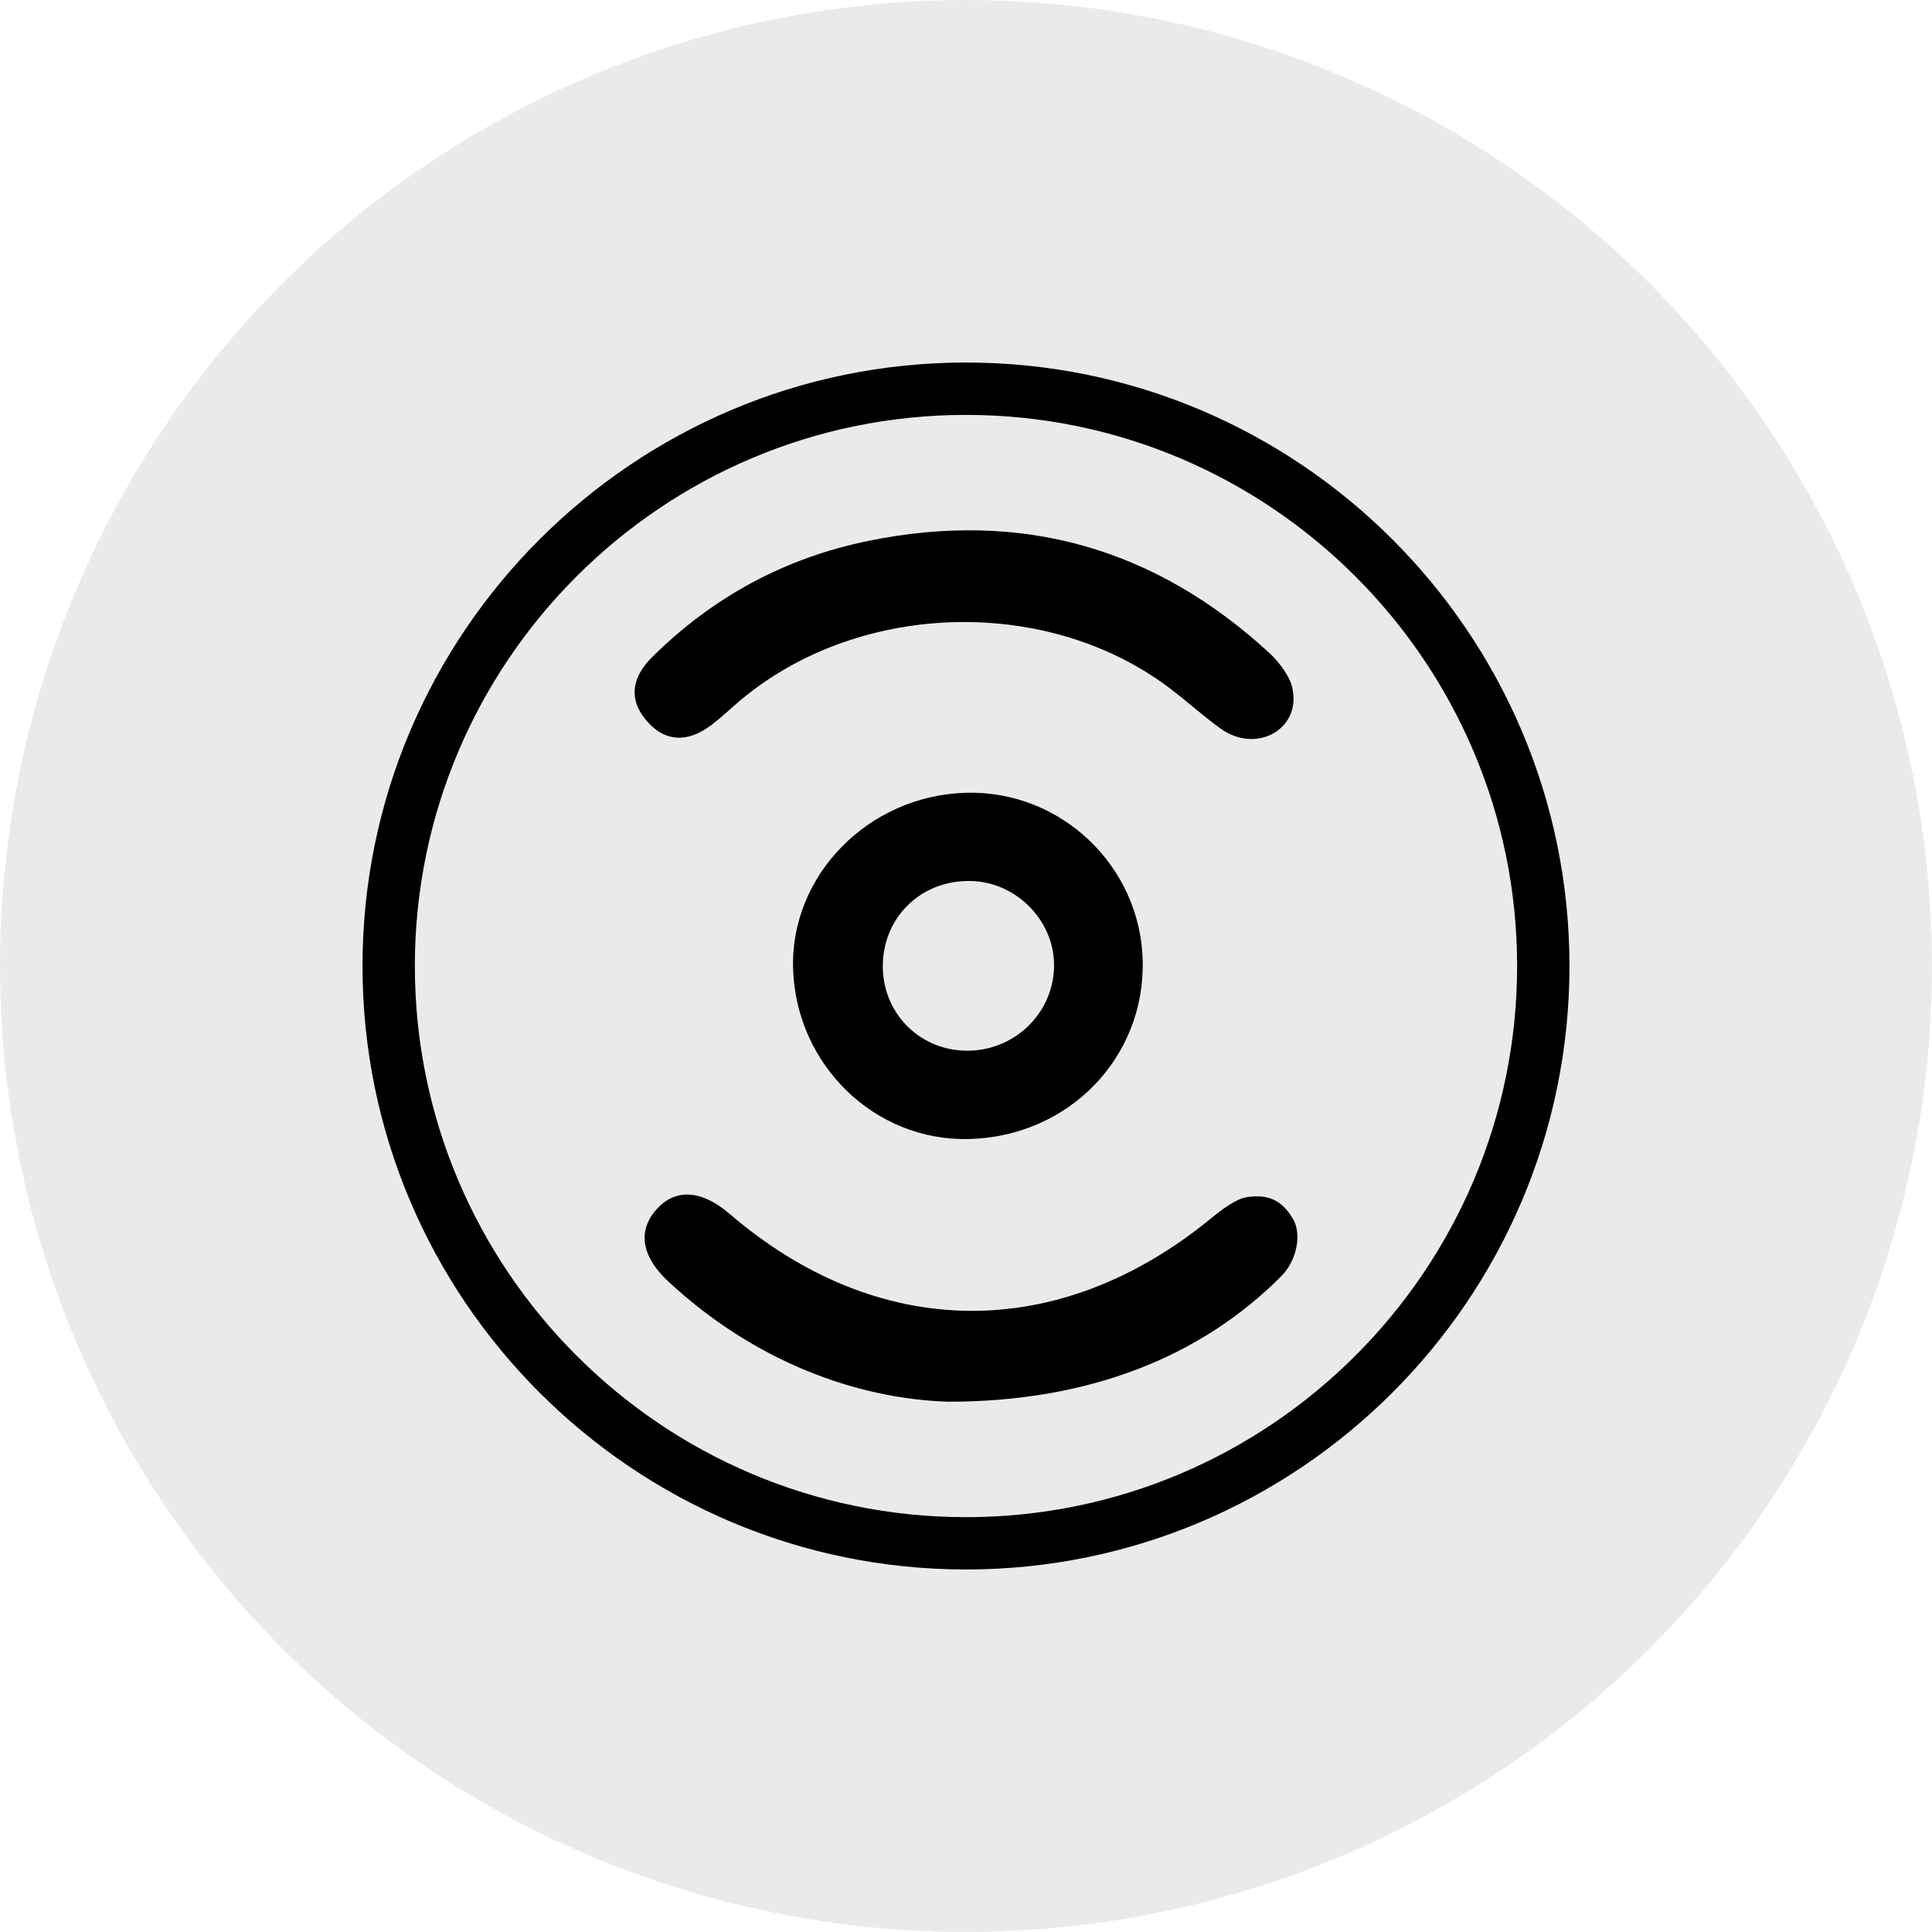
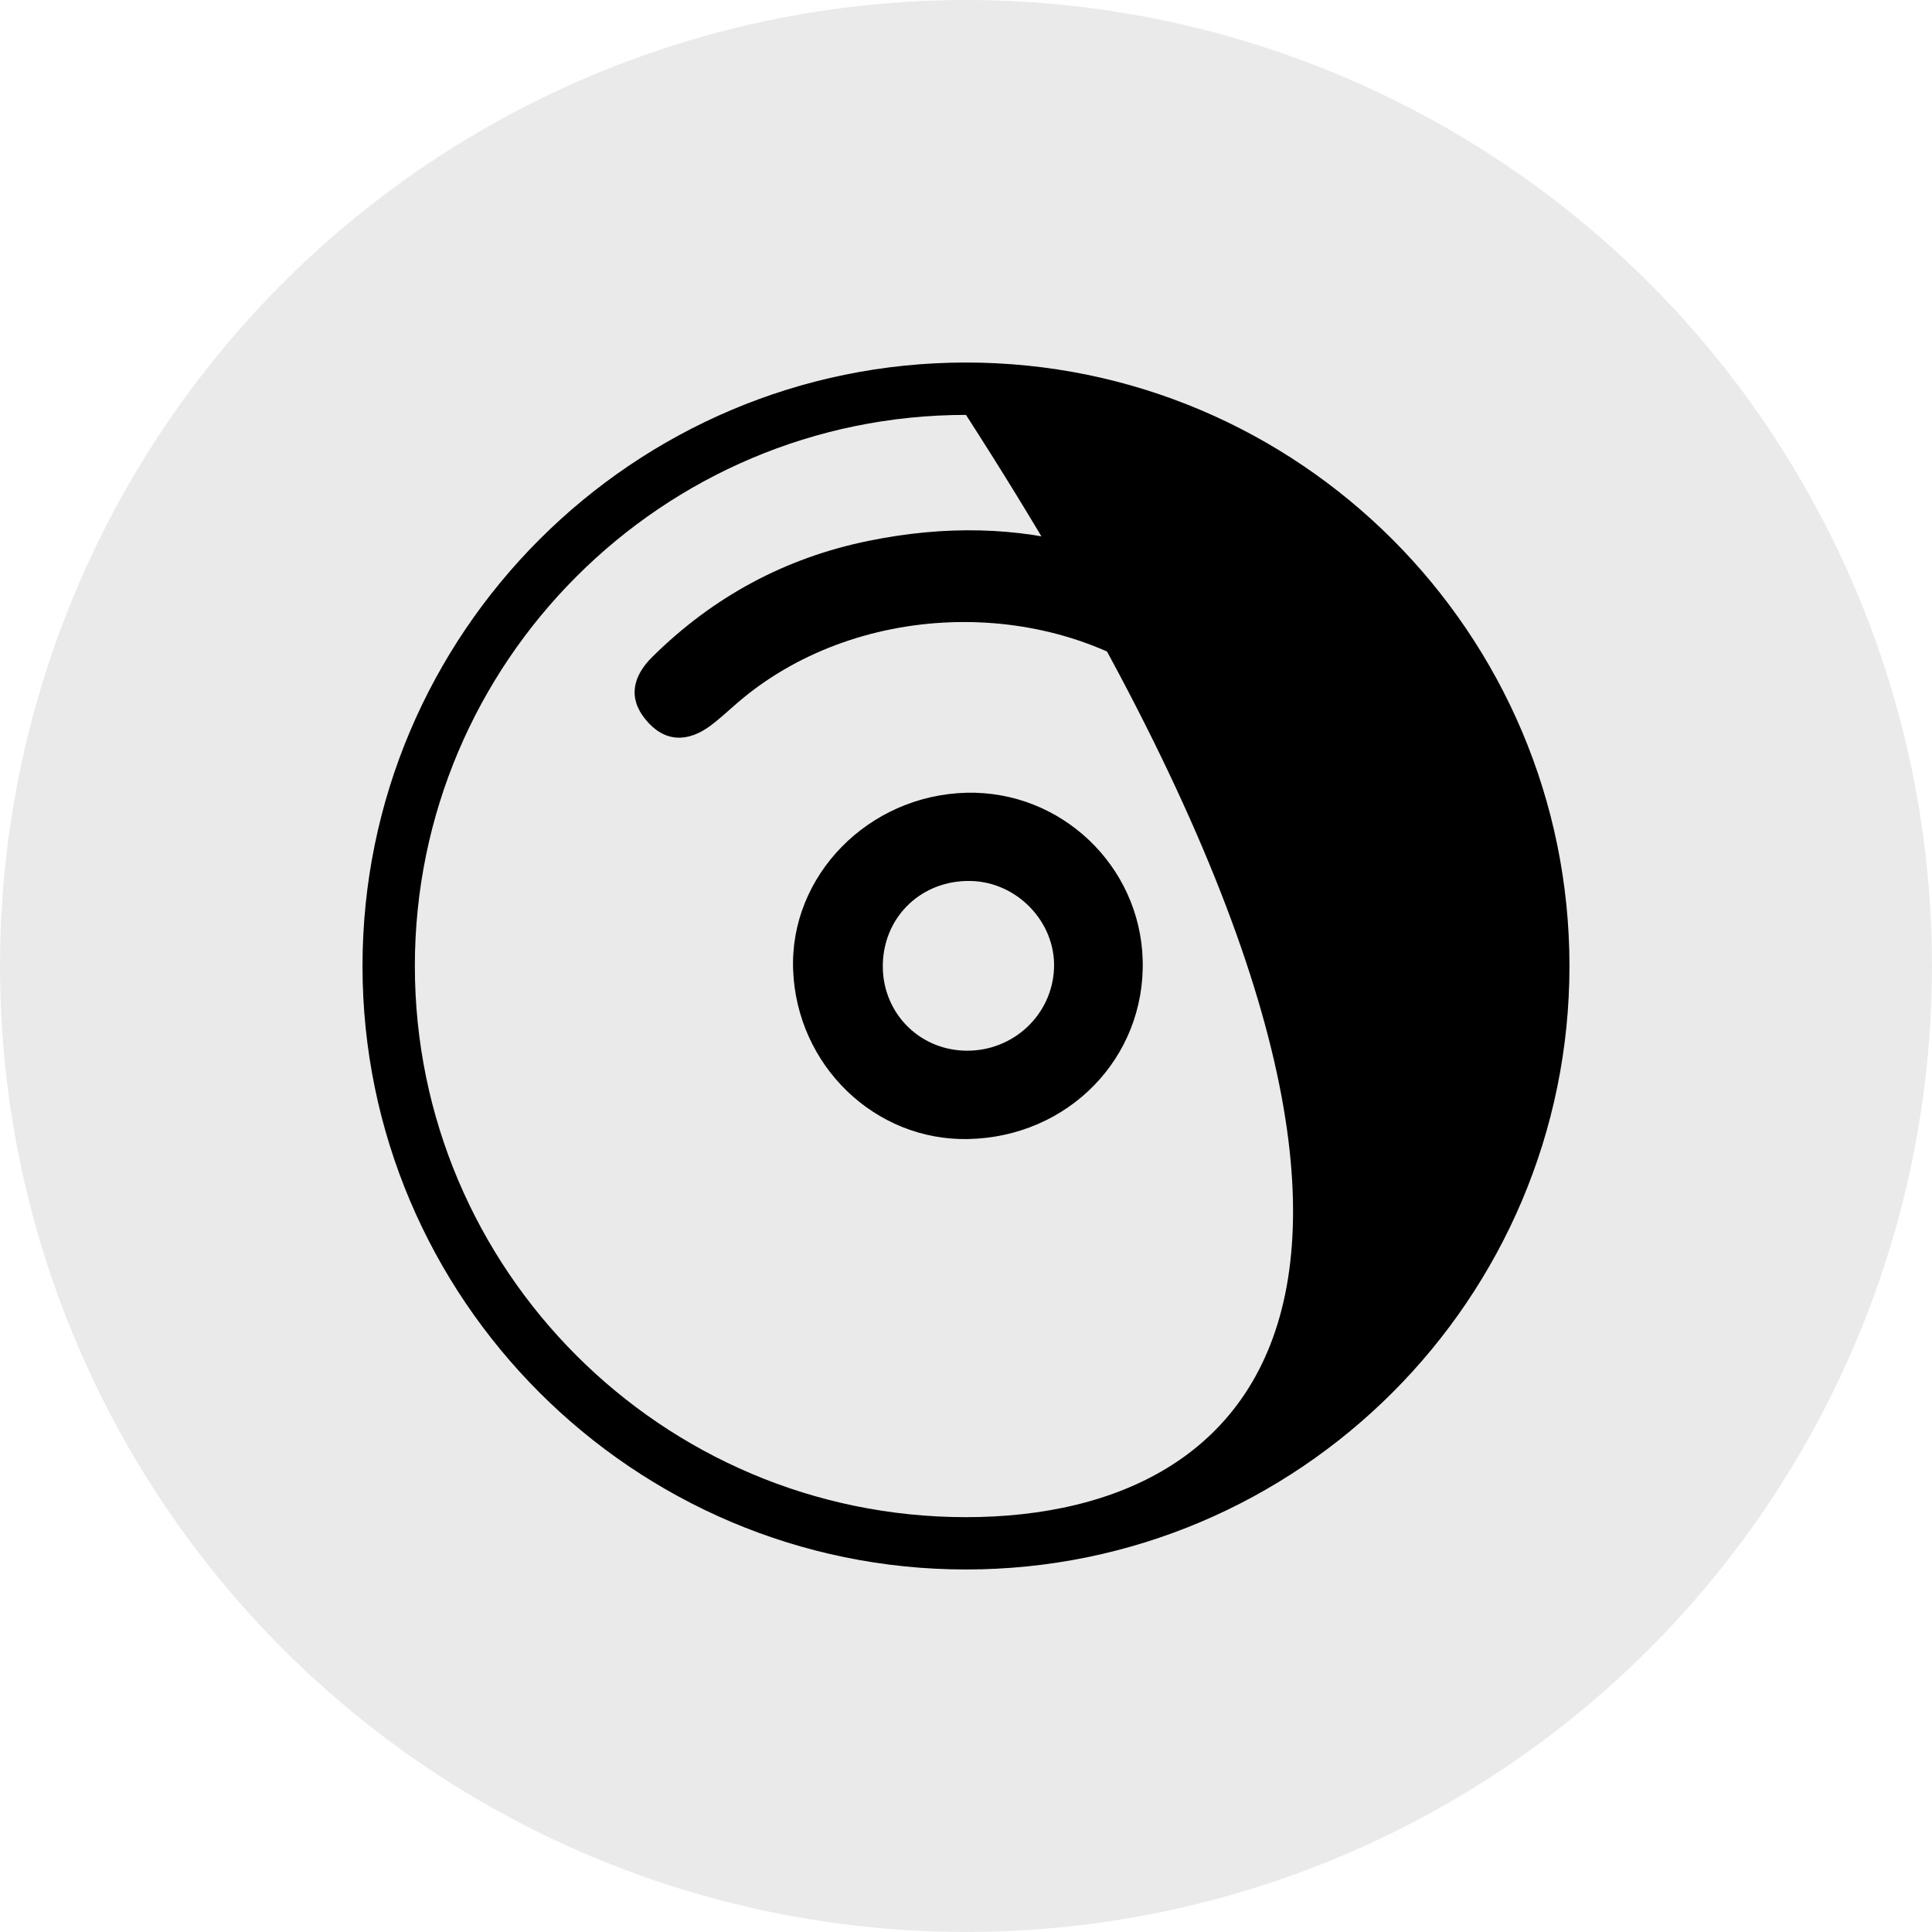
<svg xmlns="http://www.w3.org/2000/svg" version="1.1" id="Layer_1" x="0px" y="0px" width="125px" height="125px" viewBox="0 0 125 125" enable-background="new 0 0 125 125" xml:space="preserve">
  <circle fill="#EAEAEA" cx="62.5" cy="62.5" r="62.499" />
-   <path d="M62.499,23.455c-21.529,0-39.045,17.516-39.045,39.045c0,21.531,17.516,39.045,39.045,39.045  c21.528,0,39.045-17.514,39.045-39.045C101.543,40.97,84.027,23.455,62.499,23.455z M62.499,98.16  c-19.662,0-35.658-15.998-35.658-35.658c0-19.662,15.996-35.658,35.658-35.658S98.157,42.84,98.157,62.502  C98.157,82.162,82.161,98.16,62.499,98.16z" />
+   <path d="M62.499,23.455c-21.529,0-39.045,17.516-39.045,39.045c0,21.531,17.516,39.045,39.045,39.045  c21.528,0,39.045-17.514,39.045-39.045C101.543,40.97,84.027,23.455,62.499,23.455z M62.499,98.16  c-19.662,0-35.658-15.998-35.658-35.658c0-19.662,15.996-35.658,35.658-35.658C98.157,82.162,82.161,98.16,62.499,98.16z" />
  <path d="M62.539,51.291c6.1-0.146,11.217,4.71,11.392,10.809c0.184,6.341-4.816,11.469-11.302,11.596  c-6.029,0.12-11.074-4.758-11.313-10.929C51.075,56.661,56.184,51.444,62.539,51.291z M62.459,67.979  c3.066,0.065,5.613-2.297,5.736-5.322c0.12-2.979-2.368-5.592-5.389-5.658c-3.129-0.065-5.581,2.232-5.686,5.324  C57.021,65.416,59.375,67.913,62.459,67.979z" />
-   <path d="M61.346,90.69c-6-0.192-12.595-2.647-18.112-7.784c-1.704-1.582-1.986-3.218-0.826-4.582  c1.231-1.451,2.946-1.376,4.788,0.206c9.644,8.275,21.299,8.375,31.161,0.296c0.716-0.585,1.621-1.279,2.363-1.379  c1.183-0.158,2.183,0.075,2.961,1.463c0.543,0.973,0.219,2.648-0.774,3.649C77.705,87.801,70.409,90.7,61.346,90.69z" />
  <path d="M83.555,44.289c0.824,2.773-2.186,4.567-4.576,2.856c-1.171-0.841-2.249-1.836-3.409-2.7  c-8.037-5.991-20.319-5.515-27.903,1.066c-0.549,0.476-1.082,0.975-1.661,1.413c-1.51,1.138-3.024,1.113-4.235-0.367  c-1.156-1.405-0.831-2.807,0.44-4.063c3.928-3.881,8.581-6.401,13.995-7.503c9.886-2.016,18.537,0.45,25.938,7.271  C82.839,42.906,83.406,43.783,83.555,44.289z" />
</svg>